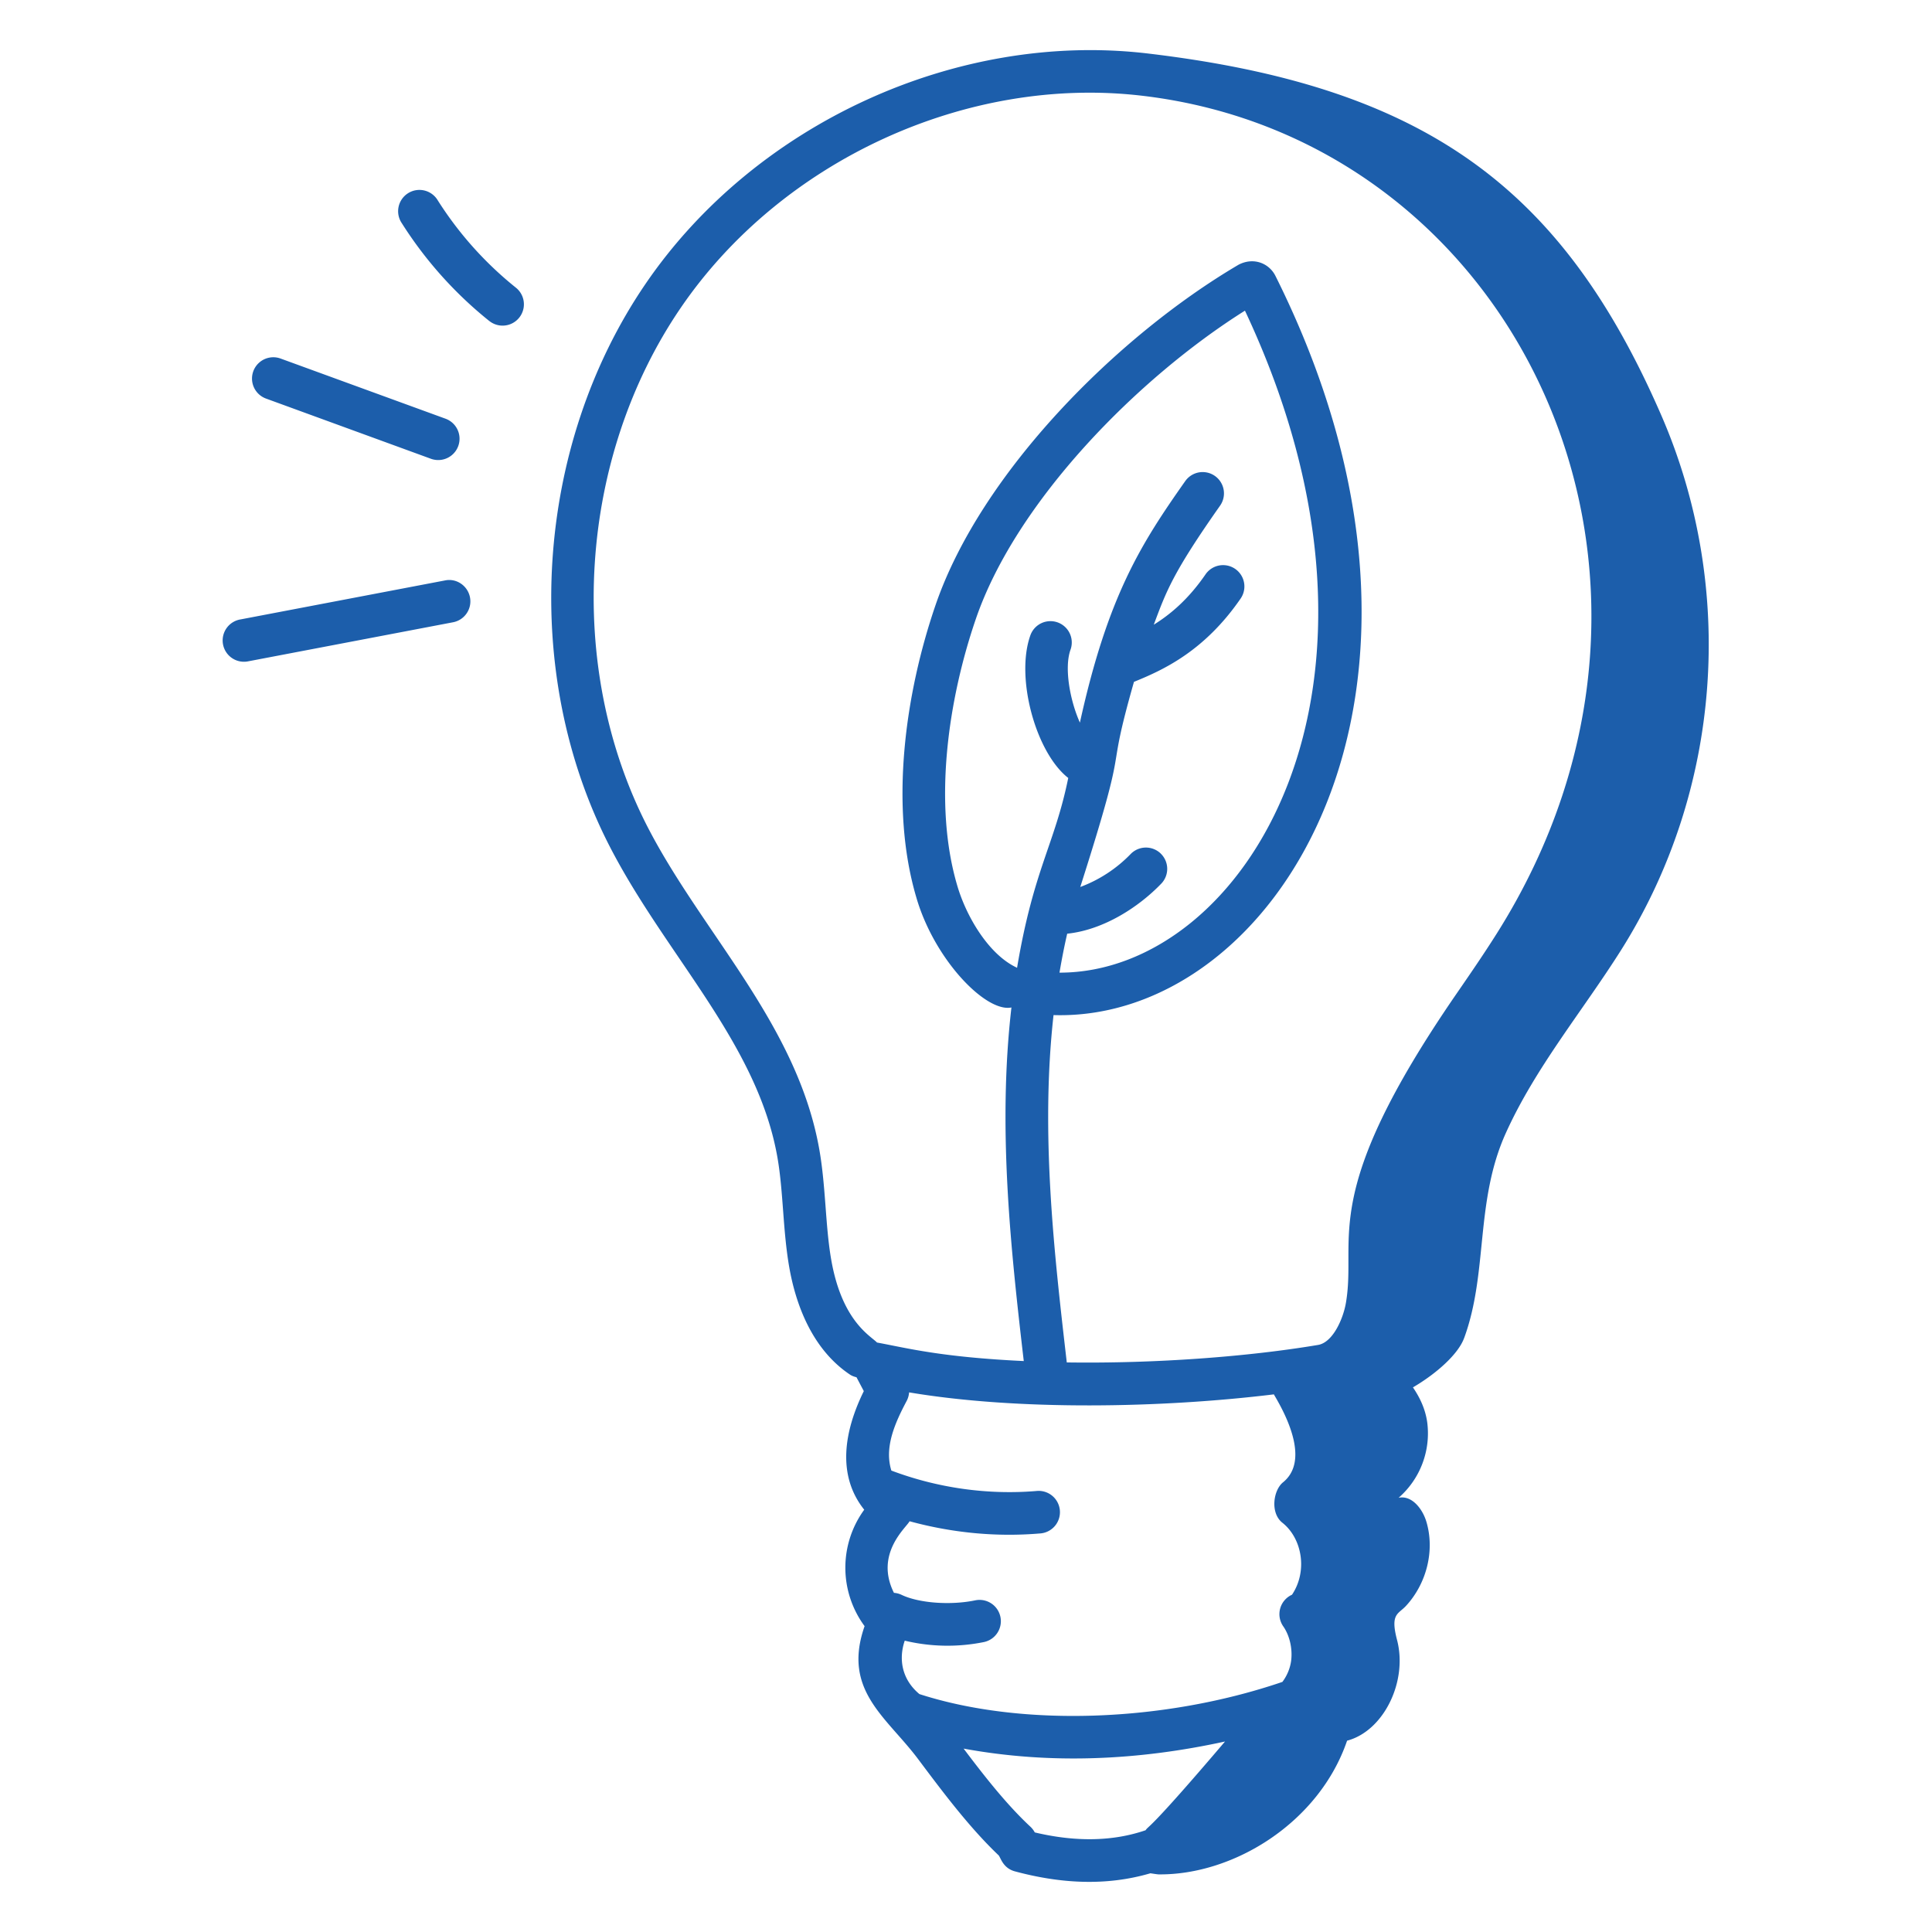
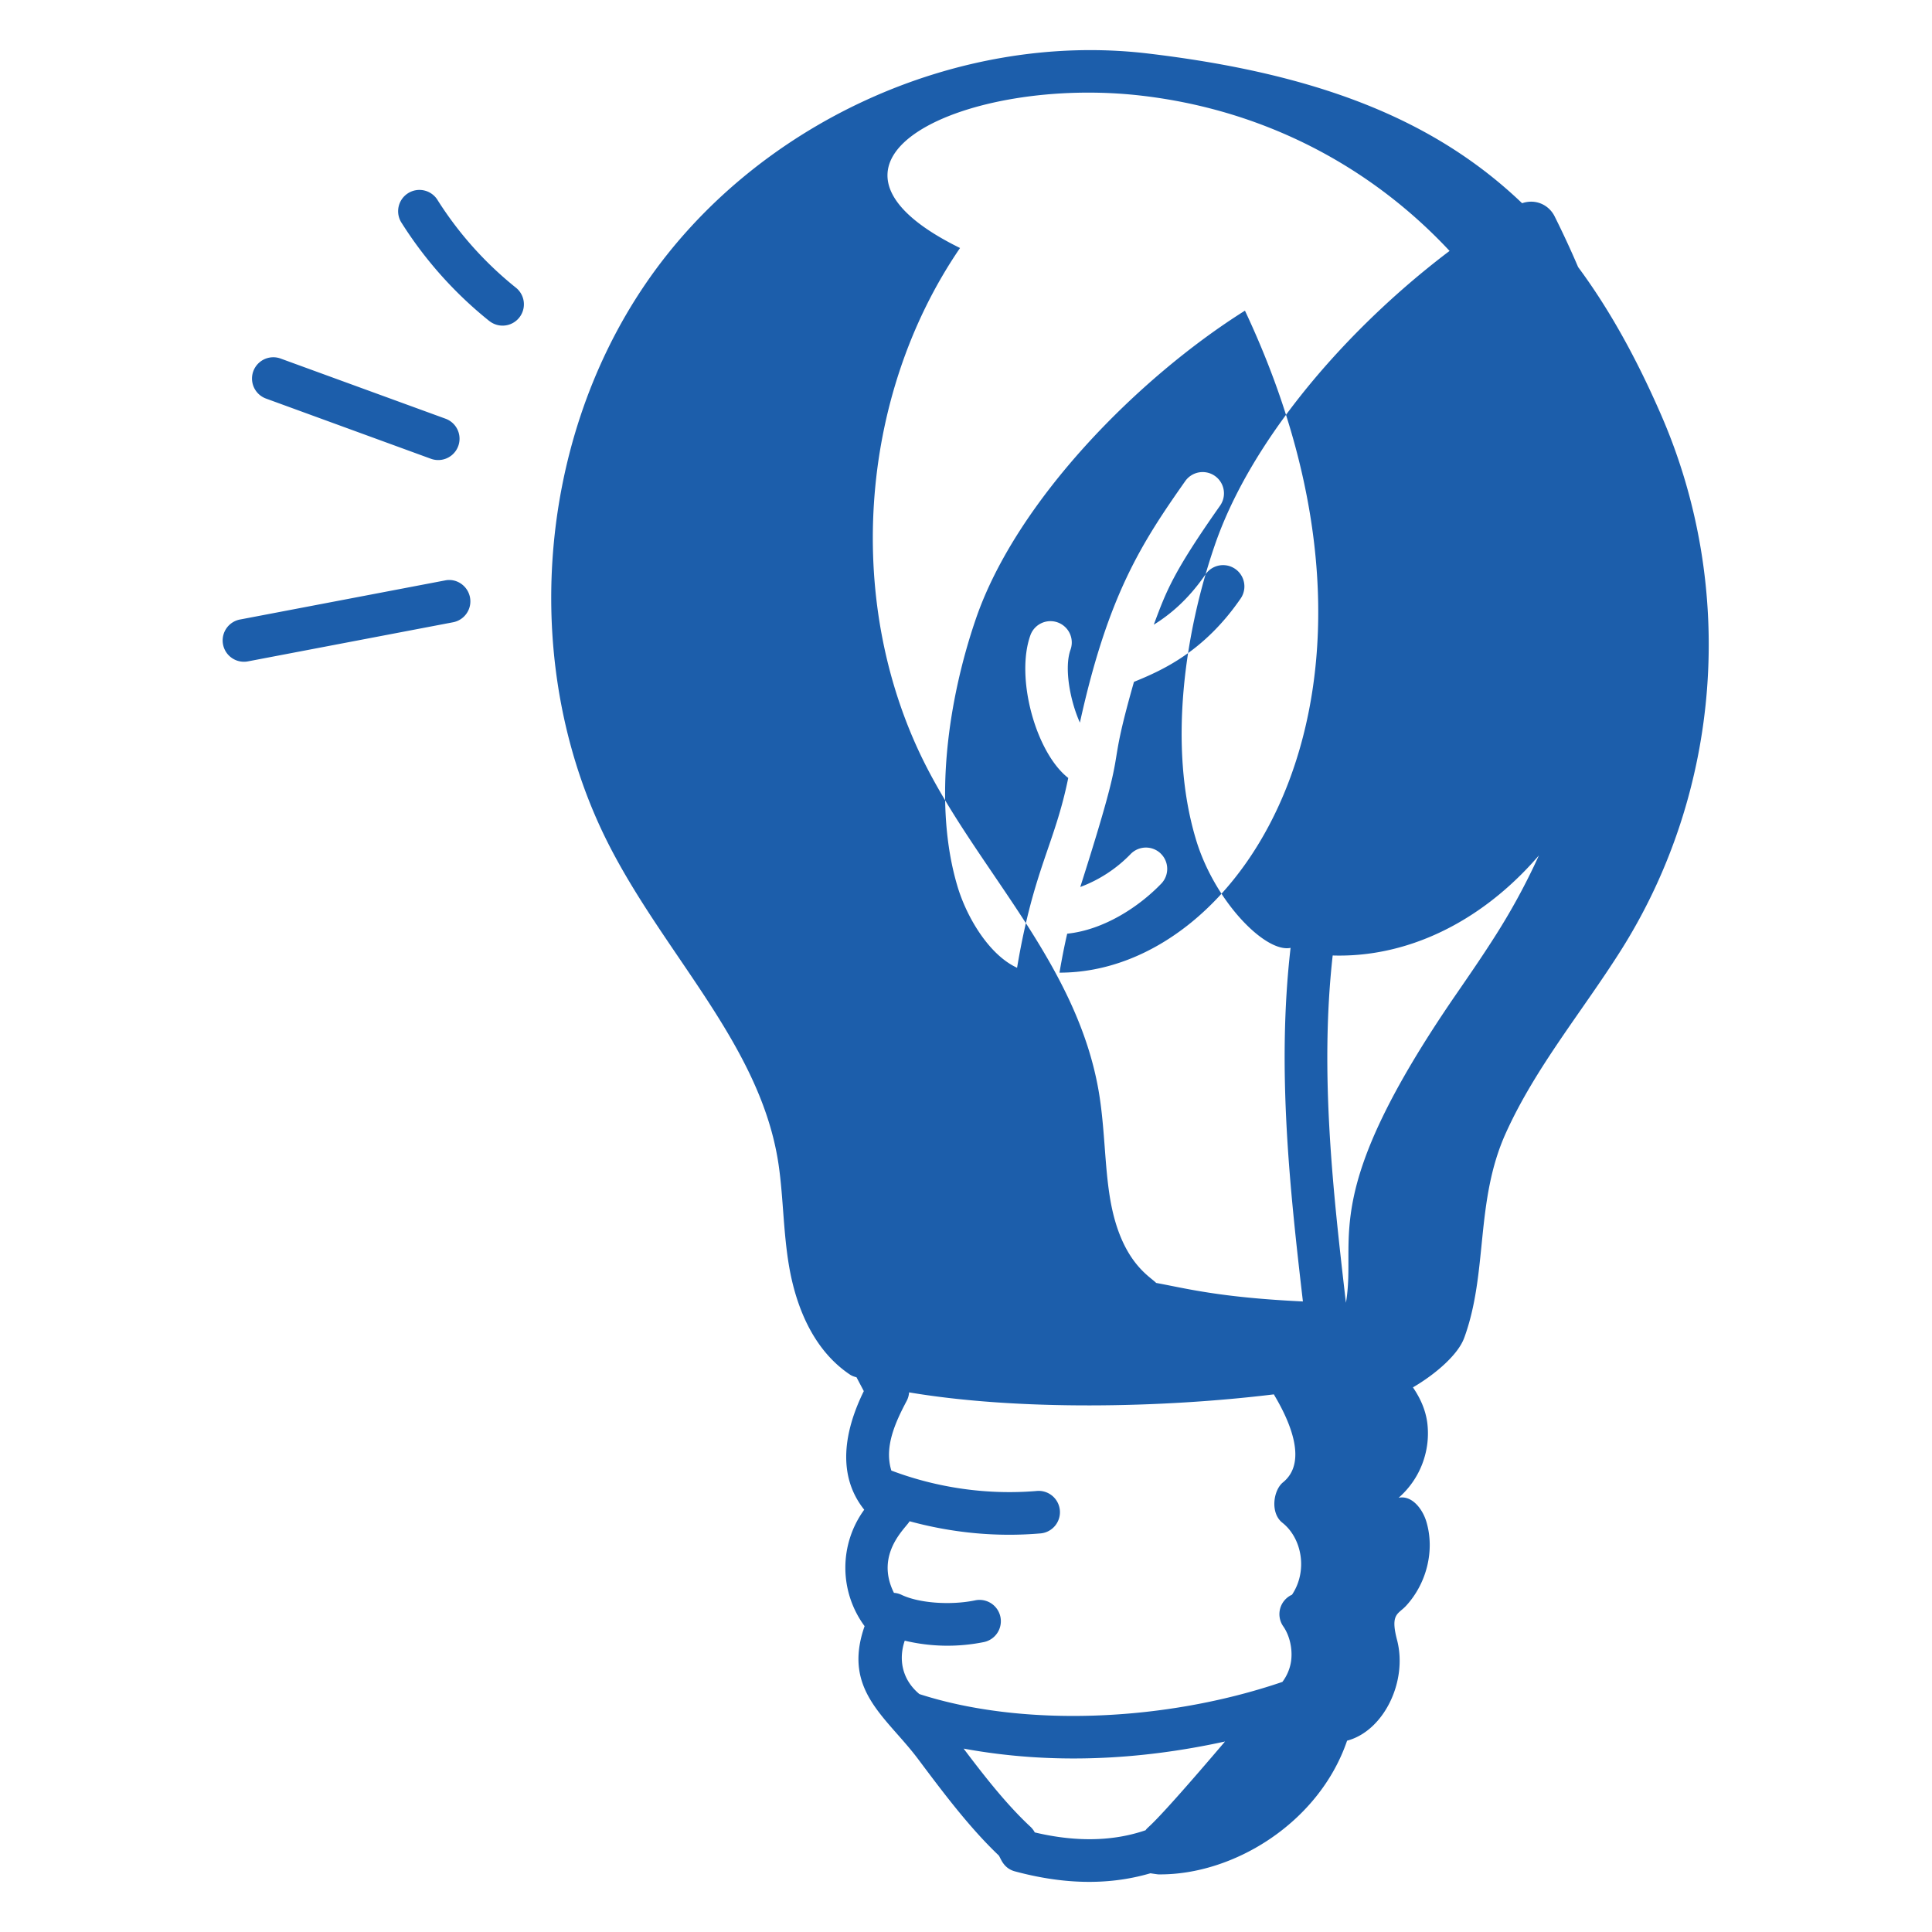
<svg xmlns="http://www.w3.org/2000/svg" version="1.1" width="512" height="512" x="0" y="0" viewBox="0 0 68 68" style="enable-background:new 0 0 512 512" xml:space="preserve">
  <g>
-     <path d="M51.532 47.098c.85-2.315.377-4.807 1.469-7.22 1.044-2.31 2.701-4.293 4.048-6.426 3.544-5.61 4.077-12.734 1.419-18.844-3.48-7.997-8.294-11.57-18.091-12.728-6.706-.784-13.798 2.467-17.65 8.102-3.914 5.723-4.422 13.687-1.264 19.816 1.979 3.842 5.2 6.92 5.901 10.946.21 1.206.187 2.559.416 3.864.213 1.212.757 2.85 2.136 3.773.072.048.15.074.23.094l.257.488c-.69 1.402-.957 2.958.015 4.174a3.464 3.464 0 0 0 .013 4.098c-.793 2.259.767 3.19 1.882 4.677.89 1.188 1.81 2.414 2.84 3.394.074.1.158.45.57.56 1.587.427 3.197.528 4.768.067.141.022.254.038.283.039 2.645.03 5.654-1.822 6.639-4.706 1.29-.34 2.141-2.086 1.758-3.546-.244-.93.04-.9.317-1.2.72-.781 1.021-1.942.715-2.963-.136-.452-.512-.938-.977-.84a3.007 3.007 0 0 0 1.007-2.659c-.066-.464-.254-.862-.502-1.227.837-.49 1.595-1.173 1.8-1.733zm-11.21 17.32c-1.142.393-2.452.421-3.901.077l-.005-.008a.76.76 0 0 0-.149-.193c-.823-.765-1.6-1.752-2.351-2.749 3.072.565 6.174.412 9.201-.25-2.73 3.208-2.67 2.94-2.795 3.122zm5.152-8.289a.75.75 0 0 0-.308 1.113c.222.318.329.775.28 1.193-.035.29-.154.557-.312.765h-.005c-4.187 1.426-9.183 1.587-12.769.426-.635-.53-.731-1.252-.516-1.88a6.46 6.46 0 0 0 2.792.048.75.75 0 0 0-.308-1.468c-.876.183-1.994.098-2.603-.196a.739.739 0 0 0-.261-.067c-.69-1.38.44-2.3.55-2.52 1.551.423 3.098.555 4.581.43a.75.75 0 1 0-.125-1.494c-1.722.142-3.48-.11-5.097-.72-.255-.82.125-1.67.538-2.45a.75.75 0 0 0 .086-.302c3.832.645 8.873.554 12.84.07a.838.838 0 0 0 .027.05c.564.952 1.154 2.35.293 3.047-.337.272-.46 1.072-.023 1.42.703.556.894 1.711.34 2.535zM40.852 30.04a.75.75 0 0 0-1.06.022 4.79 4.79 0 0 1-1.77 1.157c1.826-5.727.808-3.42 1.89-7.22 1.021-.415 2.471-1.07 3.754-2.932a.75.75 0 0 0-1.235-.852c-.597.868-1.222 1.4-1.822 1.772.44-1.174.664-1.816 2.334-4.19a.75.75 0 1 0-1.227-.863c-1.548 2.2-2.722 4.025-3.707 8.5-.35-.78-.559-1.931-.33-2.568a.75.75 0 0 0-1.413-.506c-.535 1.497.195 4.136 1.333 5.022l-.001.003c-.479 2.347-1.218 3.207-1.801 6.68l-.023-.014c-.996-.472-1.778-1.827-2.085-2.892-.848-2.88-.321-6.528.661-9.385 1.428-4.152 5.72-8.484 9.468-10.84 6.266 13.322-.05 23.31-6.528 23.3.079-.459.166-.916.272-1.371 1.307-.136 2.542-.962 3.311-1.762a.75.75 0 0 0-.021-1.06zm6.52 15.815c-.094.555-.452 1.38-.967 1.48-2.45.413-5.714.663-8.858.618v-.003c-.446-3.852-.93-8.068-.466-12.222 7.803.237 15.164-11.306 7.807-26.024-.222-.434-.76-.664-1.294-.387-4.274 2.514-9.063 7.318-10.662 11.968-1.078 3.137-1.627 7.086-.683 10.293.633 2.198 2.453 4.068 3.35 3.882-.491 4.261-.02 8.532.434 12.445-2.952-.14-4.133-.464-5.165-.652-.219-.232-1.23-.738-1.61-2.905-.21-1.19-.19-2.56-.416-3.861-.768-4.418-4.116-7.63-6.046-11.376-2.912-5.653-2.443-13 1.169-18.284C27.51 5.641 34.038 2.644 40.2 3.37c13.172 1.55 20.493 16.804 12.475 29.497-.452.716-.931 1.413-1.408 2.105-4.902 7.118-3.495 8.539-3.895 10.883zM8.748 23.274l7.197-1.372c.407-.077.675-.47.597-.877s-.474-.68-.877-.596l-7.197 1.372a.75.75 0 1 0 .28 1.473zM9.877 12.62a.749.749 0 1 0-.515 1.408l5.805 2.119a.75.75 0 0 0 .514-1.41zM17.22 11.296a.75.75 0 1 0 .939-1.17 12.537 12.537 0 0 1-2.75-3.072.75.75 0 1 0-1.266.803 14.026 14.026 0 0 0 3.077 3.44z" fill="#1c5eab" opacity="1" data-original="#000000" />
+     <path d="M51.532 47.098c.85-2.315.377-4.807 1.469-7.22 1.044-2.31 2.701-4.293 4.048-6.426 3.544-5.61 4.077-12.734 1.419-18.844-3.48-7.997-8.294-11.57-18.091-12.728-6.706-.784-13.798 2.467-17.65 8.102-3.914 5.723-4.422 13.687-1.264 19.816 1.979 3.842 5.2 6.92 5.901 10.946.21 1.206.187 2.559.416 3.864.213 1.212.757 2.85 2.136 3.773.072.048.15.074.23.094l.257.488c-.69 1.402-.957 2.958.015 4.174a3.464 3.464 0 0 0 .013 4.098c-.793 2.259.767 3.19 1.882 4.677.89 1.188 1.81 2.414 2.84 3.394.074.1.158.45.57.56 1.587.427 3.197.528 4.768.067.141.022.254.038.283.039 2.645.03 5.654-1.822 6.639-4.706 1.29-.34 2.141-2.086 1.758-3.546-.244-.93.04-.9.317-1.2.72-.781 1.021-1.942.715-2.963-.136-.452-.512-.938-.977-.84a3.007 3.007 0 0 0 1.007-2.659c-.066-.464-.254-.862-.502-1.227.837-.49 1.595-1.173 1.8-1.733zm-11.21 17.32c-1.142.393-2.452.421-3.901.077l-.005-.008a.76.76 0 0 0-.149-.193c-.823-.765-1.6-1.752-2.351-2.749 3.072.565 6.174.412 9.201-.25-2.73 3.208-2.67 2.94-2.795 3.122zm5.152-8.289a.75.75 0 0 0-.308 1.113c.222.318.329.775.28 1.193-.035.29-.154.557-.312.765h-.005c-4.187 1.426-9.183 1.587-12.769.426-.635-.53-.731-1.252-.516-1.88a6.46 6.46 0 0 0 2.792.048.75.75 0 0 0-.308-1.468c-.876.183-1.994.098-2.603-.196a.739.739 0 0 0-.261-.067c-.69-1.38.44-2.3.55-2.52 1.551.423 3.098.555 4.581.43a.75.75 0 1 0-.125-1.494c-1.722.142-3.48-.11-5.097-.72-.255-.82.125-1.67.538-2.45a.75.75 0 0 0 .086-.302c3.832.645 8.873.554 12.84.07a.838.838 0 0 0 .027.05c.564.952 1.154 2.35.293 3.047-.337.272-.46 1.072-.023 1.42.703.556.894 1.711.34 2.535zM40.852 30.04a.75.75 0 0 0-1.06.022 4.79 4.79 0 0 1-1.77 1.157c1.826-5.727.808-3.42 1.89-7.22 1.021-.415 2.471-1.07 3.754-2.932a.75.75 0 0 0-1.235-.852c-.597.868-1.222 1.4-1.822 1.772.44-1.174.664-1.816 2.334-4.19a.75.75 0 1 0-1.227-.863c-1.548 2.2-2.722 4.025-3.707 8.5-.35-.78-.559-1.931-.33-2.568a.75.75 0 0 0-1.413-.506c-.535 1.497.195 4.136 1.333 5.022l-.001.003c-.479 2.347-1.218 3.207-1.801 6.68l-.023-.014c-.996-.472-1.778-1.827-2.085-2.892-.848-2.88-.321-6.528.661-9.385 1.428-4.152 5.72-8.484 9.468-10.84 6.266 13.322-.05 23.31-6.528 23.3.079-.459.166-.916.272-1.371 1.307-.136 2.542-.962 3.311-1.762a.75.75 0 0 0-.021-1.06zm6.52 15.815v-.003c-.446-3.852-.93-8.068-.466-12.222 7.803.237 15.164-11.306 7.807-26.024-.222-.434-.76-.664-1.294-.387-4.274 2.514-9.063 7.318-10.662 11.968-1.078 3.137-1.627 7.086-.683 10.293.633 2.198 2.453 4.068 3.35 3.882-.491 4.261-.02 8.532.434 12.445-2.952-.14-4.133-.464-5.165-.652-.219-.232-1.23-.738-1.61-2.905-.21-1.19-.19-2.56-.416-3.861-.768-4.418-4.116-7.63-6.046-11.376-2.912-5.653-2.443-13 1.169-18.284C27.51 5.641 34.038 2.644 40.2 3.37c13.172 1.55 20.493 16.804 12.475 29.497-.452.716-.931 1.413-1.408 2.105-4.902 7.118-3.495 8.539-3.895 10.883zM8.748 23.274l7.197-1.372c.407-.077.675-.47.597-.877s-.474-.68-.877-.596l-7.197 1.372a.75.75 0 1 0 .28 1.473zM9.877 12.62a.749.749 0 1 0-.515 1.408l5.805 2.119a.75.75 0 0 0 .514-1.41zM17.22 11.296a.75.75 0 1 0 .939-1.17 12.537 12.537 0 0 1-2.75-3.072.75.75 0 1 0-1.266.803 14.026 14.026 0 0 0 3.077 3.44z" fill="#1c5eab" opacity="1" data-original="#000000" />
  </g>
</svg>